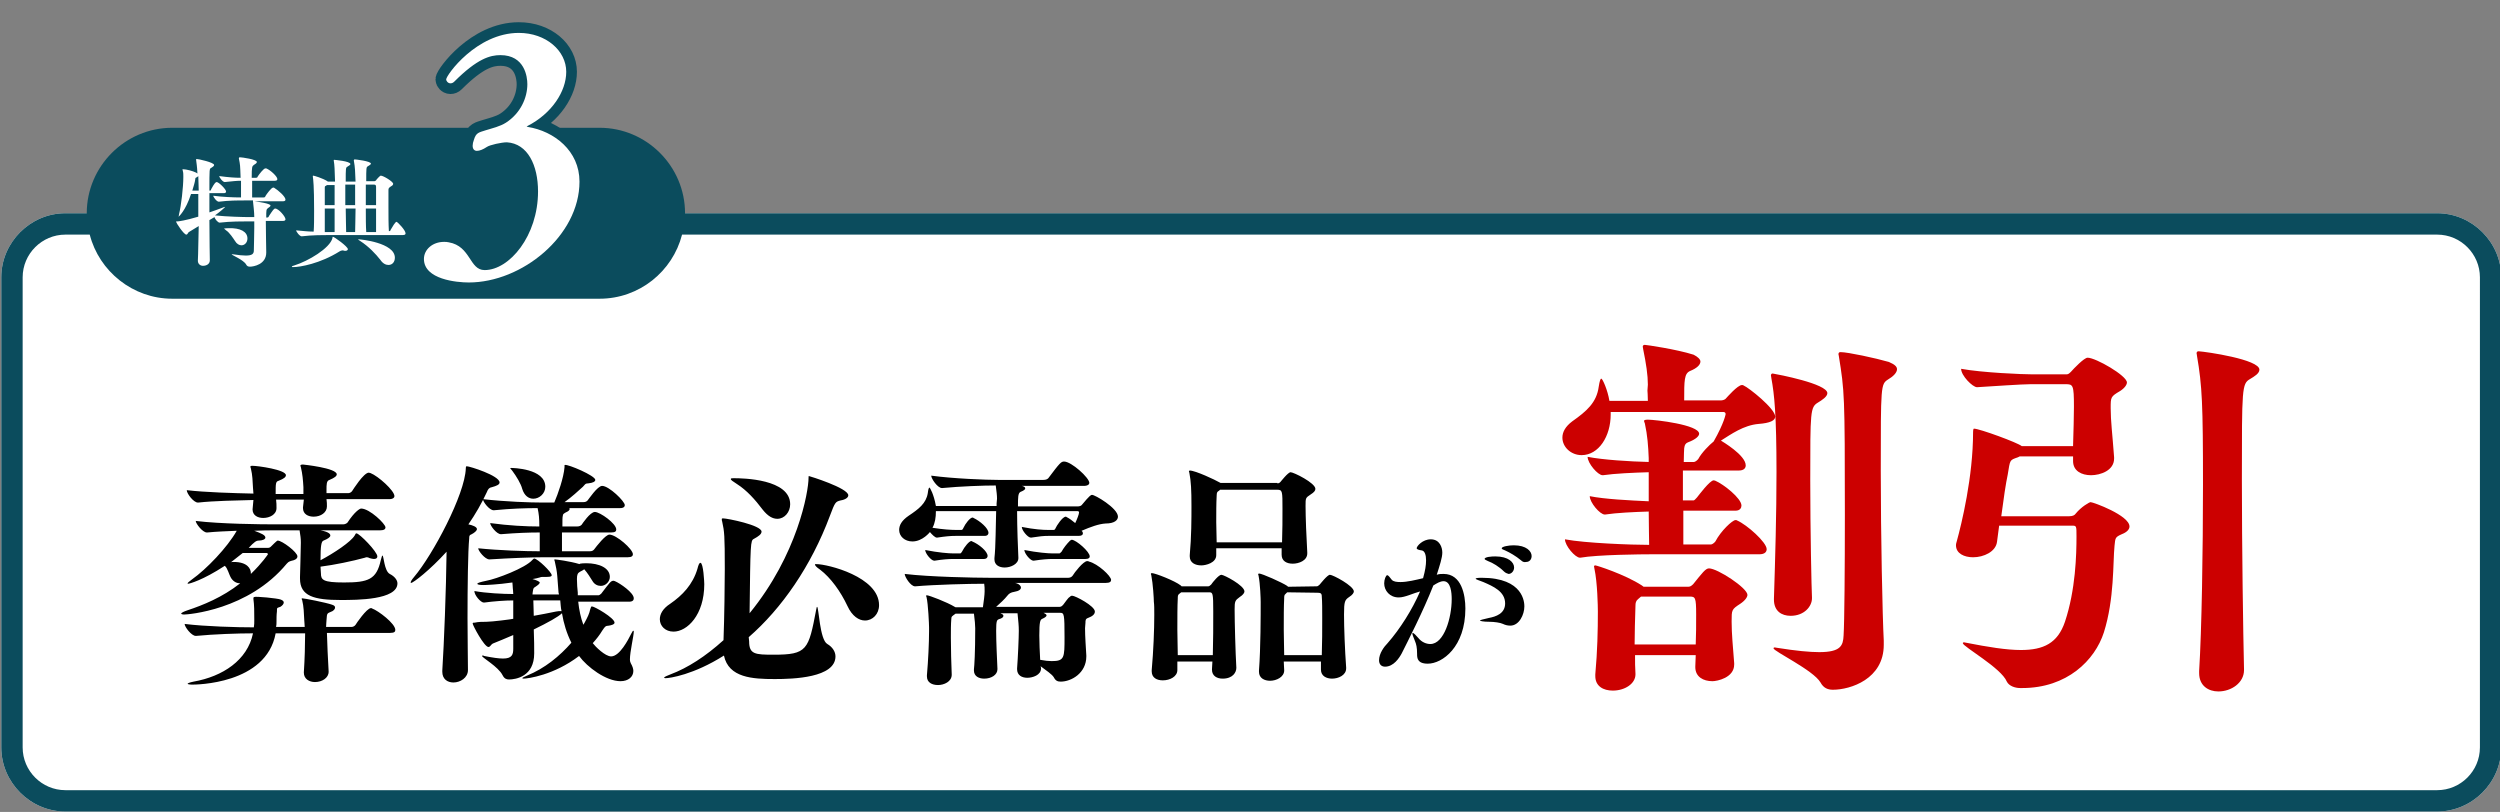
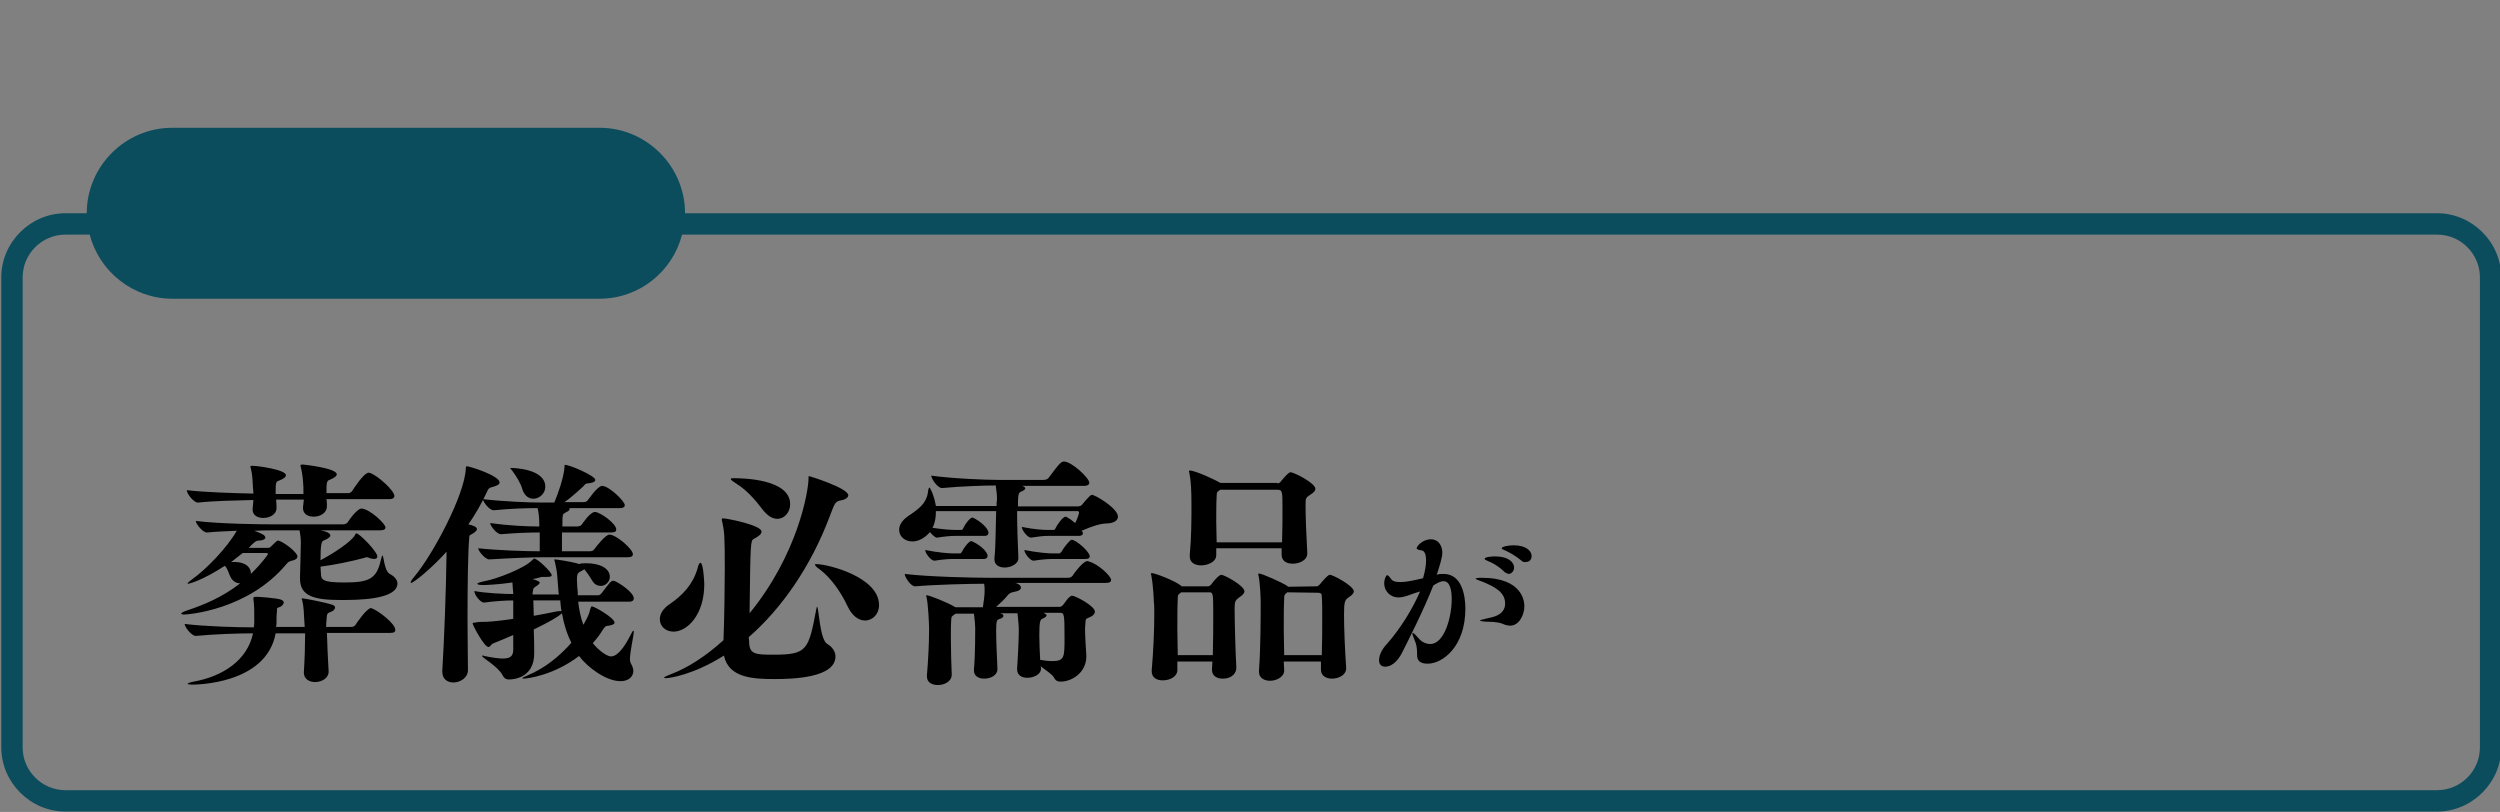
<svg xmlns="http://www.w3.org/2000/svg" version="1.1" id="レイヤー_1" x="0px" y="0px" viewBox="0 0 585 190" style="enable-background:new 0 0 585 190;" xml:space="preserve">
  <rect x="0" y="0" width="585" height="190" fill="#808080" stroke="none" />
  <style type="text/css">
	.st0{fill:#FFFFFF;}
	.st1{fill:#0B4C5D;}
	.st2{fill:#CC0000;}
	.st3{fill:none;stroke:#0B4C5D;stroke-width:5;stroke-linecap:round;stroke-linejoin:round;}
</style>
-   <path class="st0" d="M585.3,174.9c0,8.2-6.8,15-15,15h-555c-8.2,0-15-6.8-15-15v-110c0-8.2,6.8-15,15-15h555c8.2,0,15,6.8,15,15  V174.9z" />
  <g id="レイヤー_1_1_">
</g>
  <g id="編集モード">
    <path class="st1" d="M570.3,49.9h-410c0-11-9-20-20-20h-100c-11,0-20,9-20,20h-5c-8.2,0-15,6.8-15,15v110c0,8.2,6.8,15,15,15h555   c8.2,0,15-6.8,15-15v-110C585.3,56.7,578.5,49.9,570.3,49.9z M580.3,174.9c0,5.5-4.5,10-10,10h-555c-5.5,0-10-4.5-10-10v-110   c0-5.5,4.5-10,10-10H21c2.2,8.6,10.1,15,19.3,15h100c9.3,0,17.1-6.4,19.3-15h410.7c5.5,0,10,4.5,10,10V174.9z" />
-     <path class="st0" d="M66.8,46.7c0,0.2-0.1,0.4-0.6,0.4h-6.6c0.6,0.1,3.7,0.5,3.7,1c0,0.2-0.3,0.4-0.6,0.6c-0.4,0.3-0.4,0.5-0.4,2.2   h0.2c0.2,0,0.4-0.1,0.4-0.3c1-1.5,1.2-1.8,1.5-1.8c0.8,0,2.4,1.9,2.4,2.5c0,0.2-0.1,0.4-0.6,0.4h-4c0,2.6,0.1,6.3,0.1,7.3v0.1   c0,2.8-3,3.3-3.8,3.3c-0.4,0-0.7-0.1-0.9-0.5c-0.6-1.1-3.4-2.2-3.4-2.4c0,0,0,0,0.1,0s0.1,0,0.2,0c1.3,0.2,2.3,0.3,3,0.3   c1.5,0,1.9-0.4,1.9-1.2c0-1.1,0.1-3.2,0.1-5.3v-1.5h-1.1c-1.6,0-4.6,0-7,0.3l0,0c-0.4,0-1.1-0.8-1.2-1.3L49,51.5   c0,4.6,0.1,8.9,0.1,9.4l0,0c0,0.9-0.8,1.3-1.6,1.3c-0.6,0-1.2-0.4-1.2-1.2l0,0c0.1-1.8,0.1-4.8,0.2-8.1c-0.8,0.5-1.6,1-2.3,1.4   c-0.2,0.1-0.3,0.6-0.6,0.6c-0.6,0-2.4-2.8-2.4-3c0-0.1,0.1-0.1,0.4-0.1c0.2,0,1.8-0.2,4.8-1.1v-5.3h-1.7c-1.3,4-2.9,5.3-2.9,5.3   s0,0,0-0.1s0.1-0.2,0.1-0.5c0.5-2,1-6.3,1-8.7c0-0.5,0-1-0.1-1.3c0-0.2-0.1-0.3-0.1-0.4c0-0.1,0-0.1,0.1-0.1c0.8,0,2.3,0.4,3.1,0.8   l0.3,0.2c-0.1-1.9-0.2-2.2-0.3-3.1c0-0.1,0-0.1,0-0.2c0-0.1,0.1-0.1,0.1-0.1c0.4,0,4.1,0.8,4.1,1.4c0,0.3-0.4,0.5-0.7,0.7   C49,39.5,49,39.5,49,44.6h0.1c0.2,0,0.3-0.1,0.3-0.3c0.8-1.5,1.1-1.7,1.3-1.7c0.5,0,2.2,1.7,2.2,2.2c0,0.2-0.1,0.4-0.5,0.4H49   c0,1.4,0,3,0,4.5c1-0.3,1.9-0.7,2.8-1c0.5-0.2,0.8-0.3,0.9-0.3l0,0c0,0.1-1.5,1.4-2.4,2c2.7,0.3,6.6,0.4,8.2,0.4h1   c0-1.2-0.2-2.7-0.3-3.7v-0.2h-1.9c-1.6,0-3.8,0-6.1,0.3l0,0c-0.5,0-1.3-1.1-1.3-1.4c2.2,0.3,4.7,0.4,6.5,0.4v-3.9   c-1.1,0-1.8,0.1-3.8,0.3l0,0c-0.5,0-1.3-1.1-1.3-1.4c2.2,0.3,3.7,0.4,5,0.4c-0.1-3-0.1-3-0.4-4.5c0-0.1,0-0.1,0-0.1   c0-0.1,0.1-0.2,0.2-0.2c0.5,0,4,0.5,4,1.1c0,0.3-0.4,0.5-0.7,0.7c-0.4,0.3-0.5,0.4-0.5,3h1c0.2,0,0.4-0.1,0.4-0.3   c0.4-0.6,1.4-1.9,1.8-1.9c0.1,0,0.1,0,0.2,0c1,0.4,2.6,1.9,2.6,2.5c0,0.2-0.1,0.4-0.6,0.4H59c0,1.5,0,3,0,3.9h2.7   c0.2,0,0.4-0.1,0.4-0.3c0.3-0.5,1.4-2,1.8-2c0.1,0,0.1,0,0.2,0C65.1,44.5,66.8,46,66.8,46.7z M46.4,41.2c-0.1,0.1-0.2,0.2-0.4,0.3   s-0.3,0.1-0.3,0.4c-0.1,0.8-0.4,1.7-0.7,2.7h1.5C46.5,43.3,46.4,42.2,46.4,41.2z M57.9,55.8c0,0.9-0.6,1.6-1.4,1.6   c-0.5,0-1.1-0.3-1.5-1c-0.4-0.6-1.3-2-2.1-2.5c-0.3-0.3-0.5-0.4-0.5-0.4s0.2-0.1,1.1-0.1C56.2,53.3,57.9,54.2,57.9,55.8z    M81.4,58.3c0,0.2-0.2,0.4-0.6,0.4c-0.1,0-0.3,0-0.5-0.1c-0.1,0-0.2,0-0.2,0c-0.2,0-0.4,0.1-0.6,0.2c-4.6,2.9-9.3,3.7-10.9,3.7   c-0.2,0-0.3,0-0.3-0.1s0.2-0.2,0.6-0.3c3.2-1,8.3-4,8.9-6.4c0-0.1,0-0.3,0.1-0.3C78.2,55.4,81.4,57.7,81.4,58.3z M94.9,54.6   c0,0.2-0.1,0.4-0.6,0.4H77.4c-1.6,0-4.5,0-6.8,0.3l0,0c-0.5,0-1.3-1.1-1.3-1.4c1.2,0.1,2.7,0.3,4.1,0.3c0.1-1.3,0.1-3.1,0.1-4.9   c0-5.9-0.2-7.3-0.3-8c0-0.1,0-0.1,0-0.1c0-0.1,0.1-0.1,0.1-0.1c0.2,0,2.2,0.6,3.3,1.3l0.1,0.1h1.7c-0.1-2.9-0.1-3.8-0.3-4.9   c0-0.1,0-0.1,0-0.1c0-0.1,0.1-0.1,0.1-0.1s3.8,0.3,3.8,1c0,0.2-0.4,0.4-0.7,0.6c-0.4,0.2-0.4,0.4-0.4,3.5h2.3   c-0.1-2.4-0.1-3.3-0.4-4.9v-0.1c0-0.1,0.1-0.2,0.2-0.2c0.2,0,3.8,0.4,3.8,1c0,0.2-0.4,0.4-0.7,0.6c-0.4,0.2-0.4,0.4-0.4,3.5h1.9   c0.1,0,0.2,0,0.4-0.2c0-0.1,0.9-1.1,1.1-1.1c0.6,0,2.9,1.4,2.9,1.9c0,0.2-0.1,0.4-0.5,0.6c-0.6,0.4-0.6,0.5-0.6,1c0,0.4,0,2,0,3.9   s0,4,0.1,5.6c0.2,0,0.4-0.1,0.4-0.3c0.4-0.7,1.1-1.9,1.4-1.9C93.2,52.1,94.9,53.9,94.9,54.6z M78.3,43.3h-1.8   c-0.1,0.1-0.1,0.1-0.3,0.2C76,43.6,76,43.7,76,43.9V48h2.3V43.3z M78.3,54.3c0-1.3,0-3.4,0-5.5H76v5.5H78.3z M80.8,48h2.3   c0-1.7,0-3.3,0-4.8h-2.3V48z M83.1,54.3c0-1.3,0.1-3.4,0.1-5.5h-2.3c0,2.2,0.1,4.2,0.1,5.5H83.1z M92.4,60.3c0,1-0.6,1.7-1.5,1.7   c-0.6,0-1.3-0.3-1.9-1.2c-1.1-1.4-2.7-3.1-4.7-4.4c-0.3-0.2-0.5-0.3-0.5-0.4h0.1C84.4,56,92.4,56.8,92.4,60.3z M85.6,48H88   c0-2,0-3.9,0-4.3c0-0.5-0.3-0.5-0.5-0.5h-1.9V48z M88,54.3c0-1,0-3.3,0-5.5h-2.4c0,2.1,0,4.1,0.1,5.5H88z" />
    <path d="M52.6,132.4c-5.2,3.4-8.3,4.2-8.6,4.2c-0.1,0-0.1-0.1-0.1-0.1c0-0.1,0.3-0.4,1-0.9c3.4-2.4,8.3-7.5,10.5-11.4   c-2.4,0.1-4.9,0.2-6.9,0.4h-0.1c-1,0-2.6-2.1-2.6-2.7c5.7,0.7,15.3,0.8,18.5,0.8h16c0.4,0,0.8-0.2,1-0.4c1.7-2.6,2.9-3.3,3.2-3.3   c2,0,5.7,3.6,5.7,4.4c0,0.4-0.3,0.7-1.3,0.7H75c2.2,0.4,2.3,1,2.3,1.2c0,0.4-0.6,0.8-1.6,1.2c-0.5,0.2-0.7,1.1-0.7,4.6   c3.2-1.7,7.1-4.3,8-5.8c0.2-0.3,0.2-0.5,0.4-0.5c0.7,0,4.9,4.3,4.9,5.4c0,0.4-0.3,0.6-0.8,0.6c-0.3,0-0.6-0.1-1-0.2   c-0.2-0.1-0.4-0.2-0.7-0.2c-0.1,0-0.2,0-0.4,0.1c-2.9,0.8-7.2,1.7-10.4,2.1c0,0.6,0.1,1.1,0.1,1.6c0,1.5,0.5,2.1,5.4,2.1   c5.7,0,7.6-0.7,8.6-5.2c0.2-0.8,0.3-1.1,0.4-1.1c0.3,0,0.4,3.6,1.7,4.3c1.2,0.6,1.8,1.5,1.8,2.2c0,3.9-9.5,3.9-13.3,3.9   c-6.2,0-9.5-0.9-9.5-5V135c0,0,0.2-6.8,0.2-8c0-1.1-0.1-1.6-0.3-2.9h-5.9c-1.1,0-2.8,0-4.7,0.1c1.6,0.6,2.6,1,2.6,1.6   c0,0.4-0.7,0.7-1.6,0.7c-0.5,0-1,0.3-2.3,1.7h4.5c0.3,0,0.5-0.1,0.7-0.3c1.4-1.4,1.5-1.4,1.6-1.4c1,0,4.6,2.7,4.6,3.7   c0,0.4-0.3,0.7-0.9,0.9c-0.7,0.2-1.1,0.2-1.6,0.8c-9,10.9-23.2,11.9-24,11.9c-0.4,0-0.7-0.1-0.7-0.2c0-0.2,0.6-0.5,1.5-0.8   c3.6-1.2,8.1-3,12.3-6.3c-0.7,0-1.5-0.3-2.1-1.2C53.5,134.3,53.3,133,52.6,132.4z M65.7,140.3c0.5,0.2,0.7,0.4,0.7,0.7   s-0.3,0.7-0.8,1c-0.8,0.3-0.8,0.1-0.8,1.1c-0.1,0.7-0.1,1.7-0.1,2.4c0,0.4,0,0.8-0.1,1.2h6.7c0-0.6-0.1-1.1-0.1-1.5   c-0.1-1.7-0.1-3.2-0.5-4.8c-0.1-0.1-0.1-0.2-0.1-0.3s0-0.1,0.1-0.1c0.5,0,5.6,1,7,1.5c0.6,0.2,0.7,0.4,0.7,0.7s-0.3,0.6-0.6,0.8   c-1.2,0.6-1.3,0.2-1.4,2.1c0,0.4-0.1,1-0.1,1.6h6c0.3,0,0.7-0.2,0.9-0.5c0.1-0.2,2.6-3.9,3.6-3.9c0.1,0,0.2,0,0.3,0.1   c1.4,0.5,5.4,3.5,5.4,5c0,0.4-0.2,0.7-1.2,0.7H76.5c0.1,2.7,0.2,6,0.4,9v0.1c0,1.4-1.5,2.4-3.2,2.4c-1.3,0-2.6-0.7-2.6-2.2v-0.1   c0.2-3,0.3-6.5,0.3-9.1h-6.9c-2.2,12-18.9,12-19.5,12c-0.7,0-1.1-0.1-1.1-0.2c0-0.1,0.4-0.3,1.4-0.5c6.8-1.2,12.6-5,13.9-11.3   c-3.5,0-9.2,0.2-13.3,0.6h-0.1c-1,0-2.6-2.1-2.6-2.8c4.8,0.6,12.3,0.8,16.2,0.8c0.1-0.6,0.1-1.1,0.1-1.7c0-2,0-3.5-0.2-4.9V140   c0-0.2,0.1-0.3,0.2-0.3C59.8,139.5,65,140,65.7,140.3z M78.8,111c0,0.4-0.5,0.8-1.7,1.3c-0.7,0.2-0.7,1-0.7,2.4v0.7h5.1   c0.3,0,0.7-0.2,0.9-0.5c0.2-0.3,2.7-4.3,3.9-4.3c0.1,0,0.3,0.1,0.4,0.1c1.8,0.7,5.6,4.1,5.6,5.4c0,0.3-0.3,0.7-1.2,0.7H76.4   c0.1,0.6,0.1,1.2,0.1,1.7c0,1.4-1.4,2.4-3.1,2.4c-1.3,0-2.5-0.6-2.5-2v-0.2l0.2-1.8h-6.5c0.1,0.7,0.1,1.3,0.1,1.9v0.1   c0,1.5-1.6,2.3-3.1,2.3c-1.3,0-2.5-0.6-2.5-2c0-0.1,0-0.1,0.2-2.2c-3.9,0.1-9.3,0.2-12.9,0.6h-0.1c-1,0-2.6-2.1-2.6-2.9   c4.2,0.5,11,0.7,15.6,0.8c0-0.5-0.1-0.9-0.1-1.3c-0.1-1.7-0.1-2.9-0.5-4.6c-0.1-0.2-0.1-0.3-0.1-0.4c0-0.2,0.1-0.2,0.5-0.2   c1.2,0,7.8,0.9,7.8,2.2c0,0.4-0.4,0.8-1.7,1.3c-0.7,0.2-0.7,0.6-0.7,3.1H71V114c-0.1-1.7-0.2-3-0.6-4.7c-0.1-0.2-0.1-0.3-0.1-0.4   s0.2-0.2,0.6-0.2C70.9,108.7,78.8,109.5,78.8,111z M54.7,131.5c3.2,0,4,1.6,4,2.6v0.2c2.7-2.6,4-4.6,4-4.6c0-0.2-0.2-0.3-0.4-0.3   h-5.5l-2.8,2.2C54.1,131.5,54.4,131.5,54.7,131.5z M109.8,125.9c-0.3,3.1-0.4,11.4-0.4,18.7c0,5.1,0.1,9.7,0.1,12.1v0.1   c0,1.8-1.8,2.9-3.4,2.9c-1.4,0-2.6-0.8-2.6-2.5v-0.3c0.4-6.2,0.9-19,1-27.8c-3.9,4.3-7.8,7.3-8.3,7.3c-0.1,0-0.1,0-0.1-0.1   c0-0.2,0.2-0.6,0.8-1.3c4.4-5.2,11.9-19.3,12.1-25.4c0-0.4,0.1-0.5,0.2-0.5c0.7,0,7.7,2.2,7.7,3.8c0,0.5-0.7,0.8-1.8,1.1   c-0.6,0.1-0.9,0.4-1.2,1.2c-1.2,2.6-2.7,5.2-4.3,7.5c1,0.2,2,0.6,2,1.1c0,0.4-0.6,0.9-1.4,1.3C109.8,125.2,109.8,125.6,109.8,125.9   z M113.8,145.5c1.3,0,6-0.6,6.3-0.7v-4.3c-1.9,0-4.6,0.2-6.8,0.5h-0.1c-0.7,0-2.2-1.7-2.2-2.7c2.7,0.5,6.7,0.7,9.1,0.7   c0-0.7-0.1-1.1-0.1-1.3c0-0.6-0.1-1-0.1-1.4c-3.4,0.5-6.3,0.6-6.7,0.6c-1,0-1.5-0.1-1.5-0.3s0.7-0.4,2.1-0.7   c2.3-0.4,9.2-3,10.8-4.9c0.2-0.2,0.3-0.3,0.4-0.3c0.8,0,4.1,3.2,4.1,3.9c0,0.4-0.7,0.4-1.7,0.4c-0.7,0-0.8,0-1,0.1   c-0.6,0.2-1.2,0.3-1.8,0.4c0.8,0.2,1.7,0.6,1.7,0.8c0,0.3-0.4,0.6-1,1c-0.6,0.3-0.5,0.6-0.6,1c0,0.2-0.1,0.4-0.1,0.8h6.2   c0-0.2-0.1-0.3-0.1-0.4c-0.1-1-0.2-2.8-0.3-3.9c-0.1-1.2-0.3-2.2-0.6-3.5c-0.1-0.2-0.1-0.3-0.1-0.3c0-0.1,0.1-0.1,0.2-0.1   s3.4,0.4,5.7,1.1c0-0.2,1.5-0.2,1.6-0.2c3,0,5.5,1.1,5.5,3.2c0,1.1-1,2.1-2.1,2.1c-0.7,0-1.5-0.3-2-1.2c-0.5-0.8-1.1-1.8-1.9-2.7   c-0.2,0.2-0.6,0.4-1,0.6c-0.5,0.3-0.7,0.6-0.7,1.7c0,1,0.1,2.4,0.2,3.2v0.6h4.9c0.1,0,0.4-0.2,0.6-0.4c2-2.6,2.2-3,2.9-3   c0.1,0,0.2,0.1,0.3,0.1c1.2,0.5,4.4,2.7,4.4,4c0,0.4-0.2,0.8-1.1,0.8h-11.9c0.2,1.9,0.6,3.8,1.2,5.4l0.3-0.5   c0.7-1.3,1.1-2.1,1.3-3.1c0.2-0.5,0.2-0.7,0.4-0.7c0.6,0,5.3,2.7,5.3,3.8c0,0.4-0.7,0.6-1.3,0.7c-0.8,0.1-0.8,0-1.6,1.2   c-0.6,1-1.3,1.9-2.2,2.9c0.6,0.8,2.9,3.1,4.3,3.1c2,0,4-3.9,4.7-5.3c0.3-0.6,0.4-0.7,0.5-0.7s0.1,0.1,0.1,0.2c0,1-0.9,4.7-0.9,6.5   c0,0.4,0.1,0.7,0.2,0.9c0.4,0.7,0.6,1.3,0.6,1.8c0,1.4-1.2,2.4-3,2.4c-3.4,0-7.8-3.3-9.7-5.9c-5.9,4.5-12,5.3-13,5.3   c-0.2,0-0.3-0.1-0.3-0.1c0-0.1,0.4-0.3,1.1-0.6c4.2-1.7,7.7-4.6,10.4-7.7c-1.1-2.2-1.8-4.5-2.2-6.9c-0.8,0.8-3.3,2.2-6.6,3.8   c0.1,2.3,0.1,4.4,0.1,5.4v0.2c0,5.4-4.3,6.1-5.9,6.1c-0.6,0-1.1-0.2-1.5-1c-1-2-4.8-4.1-4.8-4.5c0-0.1,0.1-0.1,0.1-0.1   c0.1,0,0.3,0,0.4,0.1c2,0.4,3.4,0.6,4.4,0.6c2.1,0,2.4-0.9,2.4-2.3v-3.2c-1.9,0.8-3.5,1.5-4.8,2c-0.4,0.2-0.6,0.8-1,0.8   c-1,0-3.7-5.1-3.7-5.5c0-0.1,0.1-0.2,0.3-0.2h0.2C111.9,145.5,113,145.5,113.8,145.5z M139.3,112.3c0,0.4-0.6,0.7-1.6,0.8   c-0.8,0-0.8,0.3-1.3,0.8c-1,0.9-2.6,2.4-4.3,3.6h4.4c0.6,0,0.8-0.2,1-0.4s2.3-3.4,3.4-3.4c1.6,0,5.3,3.6,5.3,4.5   c0,0.3-0.2,0.7-1.1,0.7h-11.9c0.1,0.1,0.1,0.2,0.1,0.2c0,0.3-0.4,0.6-0.9,0.8c-0.5,0.3-0.7,0.4-0.7,0.8c-0.1,0.2-0.1,1.2-0.1,2.5   h3.4c0.6,0,0.9-0.2,1.1-0.4c0.2-0.3,2-3,3.1-3c1.2,0,5,2.7,5,4.1c0,0.4-0.2,0.7-1.2,0.7h-11.5v4.4h6.5c0.6,0,0.8-0.2,1-0.4   c0.6-0.8,2.7-3.5,3.6-3.5c1.6,0,5.5,3.4,5.5,4.6c0,0.4-0.3,0.7-1.2,0.7h-19.7c-2.8,0-7.8,0.2-12.6,0.5h-0.1c-1,0-2.6-2-2.6-2.6   c4.8,0.5,11.1,0.7,14.4,0.7v-4.4c-2.5,0-5.3,0.1-9,0.4h-0.1c-1,0-2.5-2-2.5-2.6c4.3,0.6,8.5,0.8,11.5,0.8c0-2-0.1-2.9-0.4-4.3   c-2.7,0-6.2,0.1-10.2,0.5h-0.1c-1,0-2.5-2-2.5-2.6c5.2,0.6,11.1,0.8,14,0.8h2.7c0.9-2.1,2.2-5.8,2.4-8.3v-0.4c0-0.1,0-0.1,0.1-0.1   C132.9,108.6,139.3,111.3,139.3,112.3z M127.6,113.9c0,1.6-1.4,2.8-2.8,2.8c-1.1,0-2.1-0.7-2.6-2.3c-0.3-1.2-1.4-3-2.3-4.2   c-0.3-0.4-0.5-0.6-0.5-0.6c0-0.1,0.1-0.1,0.2-0.1C119.9,109.5,127.6,109.6,127.6,113.9z M130.1,143.1c0.5-0.1,0.8-0.1,1.1-0.1h0.2   c-0.2-0.8-0.2-1.7-0.3-2.5h-6.3c0,1,0.1,2.3,0.1,3.6C126.5,143.8,128.3,143.5,130.1,143.1z M163.2,133.1c0.2-0.8,0.4-1.4,0.7-1.4   c0.7,0,0.9,4.6,0.9,5c0,7.2-4,11.1-7.2,11.1c-1.9,0-3.2-1.3-3.2-2.9c0-1.2,0.7-2.5,2.4-3.6C159.7,139.3,162.1,136.8,163.2,133.1z    M198.5,115.9c0,0.5-0.6,1-1.8,1.2c-1.2,0.3-1.3,0.4-2.5,3.6c-4.4,11.8-11.3,21.7-19,28.4l0.1,1c0,3,1.4,3.1,5.7,3.1   c7.9,0,8.2-1.1,10-10.6c0.1-0.4,0.1-0.6,0.2-0.6c0.4,0,0.6,7.7,2.4,8.7c1.2,0.7,1.9,1.8,1.9,2.9c0,5-9.9,5.3-14.2,5.3   c-5.2,0-10.8-0.3-11.9-5.5c-7.1,4.5-12.7,5.3-13.7,5.3c-0.2,0-0.3-0.1-0.3-0.1c0-0.2,0.7-0.5,1.5-0.8c4-1.5,8.2-4.2,12.4-8   c0.2-5.3,0.3-13.4,0.3-16.6c0-8-0.1-8.8-0.6-11.1c-0.1-0.3-0.1-0.4-0.1-0.6s0.1-0.2,0.3-0.2c1,0,9,1.6,9,3.1c0,0.6-0.7,1.1-1.8,1.7   c-0.8,0.4-0.8,0.9-1,17.4c11.2-13.7,13.8-28.4,13.8-31.7c0-0.3,0-0.4,0.1-0.4C189.4,111.4,198.5,114.2,198.5,115.9z M172.5,113.3   c-1.1-0.7-1.5-1-1.5-1.2s0.3-0.2,0.7-0.2c2.2,0,13.2,0.2,13.2,6.1c0,1.8-1.3,3.4-3,3.4c-1.1,0-2.2-0.6-3.4-2.1   C176.7,116.9,174.7,114.7,172.5,113.3z M191.9,133.3c-0.9-0.6-1.2-1-1.2-1.2c0-0.1,0.1-0.1,0.3-0.1c2.7,0,14.7,3,14.7,9.6   c0,2.1-1.5,3.6-3.3,3.6c-1.4,0-3-1-4.1-3.4C196.7,138.4,194.4,135.2,191.9,133.3z M261.6,120.9c0,0.8-0.8,1.6-2.9,1.6   c-1.6,0.1-3.5,0.8-5.6,1.7c0,0.1,0.1,0.1,0.1,0.1c0.1,0.1,0.2,0.3,0.2,0.5c0,0.3-0.2,0.6-1,0.6h-7.1c-1.2,0-2,0.1-4,0.4h-0.1   c-0.7,0-2.1-1.7-2.1-2.5c3,0.6,5,0.7,6,0.7h1.5c0.1,0,0.3-0.1,0.4-0.4c0.2-0.5,1.6-2.7,2.4-2.7c0.1,0,0.2,0.1,0.2,0.1   c0.6,0.3,1.3,0.8,2,1.4c0.4-0.8,0.9-2.1,0.9-2.5c0-0.2-0.2-0.3-0.3-0.3H238c0,3.8,0.2,8.8,0.3,10.9v0.1c0,1.4-1.8,2.2-3.2,2.2   c-1.3,0-2.4-0.6-2.4-1.9v-0.3c0.3-2.6,0.3-8,0.4-11H219c0,1.5-0.2,2.8-0.8,3.9c2.5,0.4,4.4,0.5,5.3,0.5h1.5c0.1,0,0.3-0.1,0.4-0.4   c0.5-1.1,1.6-2.5,2.2-2.5c0.1,0,0.2,0.1,0.2,0.1c1.5,0.7,3.5,2.4,3.5,3.5c0,0.3-0.2,0.7-0.9,0.7h-6.8c-1.2,0-2.3,0.1-4.3,0.4h-0.1   c-0.4,0-1.1-0.7-1.6-1.3c0,0-1.7,2.2-4.1,2.2c-1.8,0-3.1-1.2-3.1-2.7c0-1.1,0.6-2.2,2.2-3.3c2.4-1.6,4.1-2.9,4.5-5.3   c0.1-0.8,0.2-1.3,0.4-1.3c0.1,0,1,1.5,1.5,4.3h14.2v-0.6c0-0.4,0.1-0.7,0.1-1.1c0-0.8-0.1-1.6-0.3-3.1c-2.9,0-8.3,0.2-12.5,0.6   h-0.1c-1,0-2.5-2.2-2.5-2.9c5.1,0.7,12.9,1,15.8,1h10.4c0.7,0,1-0.2,1.2-0.4c2.7-3.6,3-3.9,3.7-3.9c1.7,0,5.9,3.8,5.9,5   c0,0.3-0.3,0.7-1.3,0.7h-14.5c0.5,0.1,0.8,0.3,0.8,0.6c0,0.2-0.3,0.5-1.1,0.8c-0.6,0.3-0.6,1.3-0.6,3.4h14.1c0.2,0,0.6-0.1,0.8-0.3   c1.9-2.3,2.2-2.4,2.4-2.4C256.1,115.7,261.6,118.9,261.6,120.9z M260,135.7c0,0.4-0.3,0.7-1.2,0.7h-21.3l0.4,0.1c0.6,0.2,1,0.6,1,1   s-0.4,0.8-1.6,1c-0.7,0.1-1.2,0.4-1.5,0.8c-0.8,1-1.8,1.9-2.7,2.7H248c0.4,0,0.7-0.4,0.8-0.5c0.5-0.6,1.1-1.6,1.5-1.8   c0.2-0.2,0.3-0.3,0.6-0.3c0.7,0,5.3,2.4,5.3,3.7c0,0.6-0.5,1.1-1.6,1.5c-0.6,0.2-0.6,0.6-0.6,1.1c0,0.4-0.1,0.9-0.1,1.3   c0,2,0.2,4.5,0.3,6.4v0.2c0,3.9-3.5,5.9-6,5.9c-0.7,0-1.2-0.2-1.6-1c-0.4-0.7-1.9-1.7-3.1-2.6l0.1,0.4v0.1c0,1.6-2,2.2-3.2,2.2   c-1.3,0-2.4-0.6-2.4-2v-0.2c0.2-2.6,0.4-7.2,0.4-8.8c0-1.2-0.1-2.1-0.3-4.1h-4c0.4,0.2,0.7,0.3,0.7,0.6s-0.3,0.6-1.1,0.8   c-0.4,0.2-0.6,0.3-0.6,2.7c0,2.6,0.2,6.6,0.3,8.9v0.1c0,1.3-1.4,2.2-3.1,2.2c-1.3,0-2.4-0.6-2.4-1.9v-0.3c0.1-0.8,0.3-3.8,0.3-9.6   c0-0.8-0.1-1.8-0.3-3.4h-4.3c-0.8,0.6-1,0.6-1,1.3c-0.1,1.2-0.1,2.7-0.1,4.3c0,2.9,0.1,6,0.2,8.6v0.1c0,1.6-1.8,2.4-3.2,2.4   s-2.6-0.6-2.6-2V158c0.3-3.4,0.5-7.6,0.5-10.3v-0.9c0-0.6-0.2-5.5-0.6-7.1c0-0.1-0.1-0.2-0.1-0.2c0-0.2,0.1-0.2,0.2-0.2   c0.5,0,4.7,1.6,6.5,2.7c0.1,0,0.1,0.1,0.2,0.1h6.4c0.2-1.4,0.4-2.9,0.4-3.7c0-0.7,0-1.2-0.1-1.8c-3.6,0-11.5,0.2-16.1,0.6h-0.1   c-1,0-2.4-2.2-2.4-2.9c5.7,0.7,16.5,0.9,19.7,0.9H250c0.4,0,0.8-0.2,1-0.5c0.4-0.7,2.5-3.4,3.4-3.4c0.2,0,0.3,0,0.4,0.1   C256.9,131.9,260,134.8,260,135.7z M231.1,130.1c0,0.3-0.2,0.7-0.9,0.7h-7.1c-1.2,0-2.5,0.1-4.4,0.4h-0.1c-0.7,0-2.1-1.7-2.1-2.5   c3,0.6,5.5,0.8,6.6,0.8h1.6c0.1,0,0.3-0.2,0.4-0.4c0.6-1.2,1.7-2.5,2.2-2.5c0.1,0,0.2,0.1,0.2,0.1C229,127.3,231.1,129,231.1,130.1   z M255,130.2c0,0.3-0.2,0.6-1,0.6h-7.6c-1.2,0-2.5,0.1-4.5,0.4h-0.1c-0.7,0-2.1-1.7-2.1-2.5c3,0.6,5.6,0.8,6.6,0.8h1.6   c0.1,0,0.3-0.2,0.5-0.4c0.5-0.9,1.2-1.8,2-2.6c0.2-0.1,0.3-0.2,0.4-0.2C251.9,126.4,255,129.1,255,130.2z M249.1,149.1   c0-5.4-0.1-5.7-1-5.7h-3.9c0.4,0.2,0.7,0.4,0.7,0.6c0,0.2-0.3,0.5-1,0.8c-0.5,0.2-0.7,0.7-0.7,3.9c0,1.7,0.1,3.8,0.2,5.7   c1.1,0.2,2,0.3,2.7,0.3C249.1,154.7,249.1,153.9,249.1,149.1z M282.7,137.2c0.2,0,0.4-0.1,0.7-0.4c0.4-0.6,1.8-2.3,2.4-2.3   s5.4,2.5,5.4,3.9c0,0.3-0.3,0.8-1.1,1.3c-1.1,0.8-1.2,1-1.2,2.9c0,2.9,0.2,10.2,0.4,13.6v0.1c0,1-0.8,2.5-3.2,2.5   c-1.3,0-2.5-0.6-2.5-2.1v-0.1c0-0.6,0.1-1.2,0.1-1.8h-8.2v2c0,1.5-1.7,2.4-3.4,2.4c-1.4,0-2.6-0.6-2.6-2.1v-0.3   c0.4-4.5,0.6-9.4,0.6-12.9c0-1.3,0-2.4-0.1-3.1c0-0.7-0.2-4.2-0.6-6.2c0-0.1-0.1-0.2-0.1-0.3s0.1-0.2,0.2-0.2   c0.8,0,5.4,1.8,6.8,2.9l0.2,0.2L282.7,137.2L282.7,137.2z M276.4,138.6l-0.5,0.4c-0.3,0.2-0.3,0.6-0.3,1c-0.1,1.8-0.1,4.5-0.1,7.4   c0,2.1,0.1,4.1,0.1,5.9h8.2c0.1-3.3,0.1-7.1,0.1-10.2c0-4.4-0.1-4.5-1-4.5L276.4,138.6L276.4,138.6z M298.9,113.1   c0.2,0,0.4,0,0.7-0.3c0.1-0.1,1.8-2.3,2.4-2.3c0.7,0,5.8,2.5,5.8,3.9c0,0.4-0.3,0.8-1.1,1.3c-1.2,0.8-1.2,0.8-1.2,2.7   c0,2.5,0.2,7.5,0.4,10.9v0.2c0,1.7-2,2.4-3.4,2.4s-2.6-0.6-2.6-2.1v-1.5h-15.3v1.6c0,1.8-2.4,2.4-3.5,2.4c-1.4,0-2.7-0.6-2.7-2.1   v-0.3c0.4-4.3,0.4-8.6,0.4-11.5c0-3.7-0.1-5.8-0.5-7.8c0-0.1-0.1-0.2-0.1-0.3c0-0.1,0.1-0.2,0.2-0.2c1.3,0,6,2.2,7,2.8l0.2,0.1   h13.3V113.1z M285.5,114.6c-0.1,0.1-0.3,0.3-0.5,0.4c-0.1,0.1-0.3,0.2-0.3,1c-0.1,1.8-0.1,4-0.1,6.2c0,1.6,0.1,3.2,0.1,4.7H300   c0.1-2.7,0.1-5.5,0.1-7.9c0-4,0-4.4-1.2-4.4C298.9,114.6,285.5,114.6,285.5,114.6z M308.1,137.2c0.2,0,0.4-0.1,0.7-0.4   c0.1-0.1,1.8-2.3,2.4-2.3c0.7,0,5.6,2.6,5.6,3.9c0,0.3-0.3,0.8-1.1,1.3c-1,0.7-1.2,1-1.2,4.1c0,3,0.2,8.3,0.5,12.4v0.2   c0,1.6-1.8,2.4-3.3,2.4c-1.3,0-2.6-0.6-2.6-2.1v-1.9h-8.7c0,0.7,0.1,1.4,0.1,2v0.1c0,1.5-1.8,2.4-3.3,2.4c-1.3,0-2.6-0.6-2.6-2.1   v-0.3c0.4-5.2,0.4-13.3,0.4-16c0-0.7-0.1-4.2-0.5-6.2c0-0.1-0.1-0.2-0.1-0.3s0.1-0.2,0.2-0.2c0.7,0,5.4,2.1,6.6,2.9l0.2,0.2   L308.1,137.2L308.1,137.2z M301.2,138.6l-0.4,0.4c-0.3,0.2-0.3,0.6-0.3,1c-0.1,1.8-0.1,4.5-0.1,7.4c0,2.1,0.1,4.1,0.1,5.9h8.8   c0.1-2.8,0.1-5.9,0.1-8.7c0-2,0-3.8-0.1-5c0-0.8-0.3-0.9-1.1-0.9L301.2,138.6L301.2,138.6z M327.3,139.8c-2.1,0-3.4-1.6-3.4-3.3   c0-0.9,0.4-1.9,0.7-1.9s0.6,0.5,1.1,1.1c0.4,0.4,1.1,0.5,2,0.5c1.6,0,3.6-0.5,5.3-0.9c0.5-1.8,0.7-3,0.7-4.2s-0.3-2.2-1-2.3   c-0.8-0.1-1.2-0.3-1.2-0.5c0-0.5,1.4-2.1,3.3-2.1c2.1,0,2.7,1.9,2.7,3.1s-0.6,3-1.3,5.2c0.5-0.2,1.1-0.2,1.6-0.2   c4.2,0,5.1,4.9,5.1,8.1c0,9-5.4,12.9-8.8,12.9c-2.5,0-2.5-1.4-2.5-2.3c0-1.5-0.2-2.3-0.5-3c-0.4-1-0.6-1.5-0.6-1.7   c0-0.1,0-0.2,0.1-0.2c0.2,0,0.8,0.6,1.3,1.2c0.8,1,1.9,1.4,2.8,1.4c3.2,0,5-6.1,5-10.5c0-1.5-0.2-4.2-1.9-4.2c-0.8,0-1.6,0.5-2.4,1   c-2.4,6.1-6,13.1-7.4,15.9c-0.6,1.1-1.9,3.1-3.9,3.1c-0.8,0-1.4-0.5-1.4-1.5c0-1.6,1.2-3.2,2-4c2.9-3.3,5.8-7.9,7.6-12.1   C330.7,138.8,328.8,139.8,327.3,139.8z M351.7,146c-0.6-0.3-2.1-0.5-3.1-0.5c-1.6,0-2.3-0.2-2.3-0.3s0.8-0.3,2.1-0.6   c1.6-0.3,3.8-1,3.8-3.4c0-2.8-2.8-4-5.1-5c-0.7-0.3-1.8-0.6-1.8-0.8c0-0.1,0.4-0.2,1.4-0.2c9.9,0,10,5.9,10,6.7   c0,1.9-1.2,4.5-3.3,4.5C352.7,146.4,352.1,146.2,351.7,146z M351.9,133.7c-1.1-1.1-2.6-2-3.7-2.4c-0.5-0.2-0.8-0.4-0.8-0.5   c0-0.5,1.7-0.6,2.5-0.6c3.1,0,4.4,1.4,4.4,2.6c0,0.8-0.6,1.5-1.3,1.5C352.7,134.2,352.3,134.1,351.9,133.7z M355.9,131.1   c-1.2-1-2.6-1.8-3.7-2.3c-0.5-0.2-0.8-0.3-0.8-0.5c0-0.4,1.6-0.7,2.8-0.7c3,0,4.2,1.4,4.2,2.5c0,0.8-0.5,1.4-1.3,1.4   C356.7,131.6,356.3,131.5,355.9,131.1z" />
-     <path class="st2" d="M397.9,84.6c0,0.8-0.9,1.6-2.4,2.2c-1.4,0.6-1.4,2.2-1.4,6.9h8.5c0.4,0,1-0.1,1.3-0.5c0.2-0.2,2.7-3.1,3.7-3.1   c0.1,0,0.3,0,0.4,0.1c1.2,0.5,7.4,5.4,7.4,7.3c0,0.9-1.2,1.5-3.9,1.7c-3.5,0.3-6.4,2.4-8.8,3.9c0.3,0.2,5.8,3.4,5.8,5.8   c0,0.6-0.4,1.2-1.6,1.2h-13.1v7h2.5c0.2,0,0.5-0.4,0.8-0.7c0.4-0.5,3-4,3.9-4c0.2,0,0.3,0.1,0.4,0.1c1.9,0.8,6.1,4.1,6.1,5.8   c0,0.5-0.3,1.2-1.4,1.2h-12.2v7.9h6.5c0.2,0,0.7-0.3,1-0.7c1.3-2.5,4-5,4.7-5c0.1,0,0.3,0,0.4,0.1c2.3,1,6.9,5.1,6.9,6.7   c0,0.6-0.4,1.2-1.7,1.2h-25c-2.7,0-12.9,0.1-16.9,0.8h-0.1c-1.1,0-3.5-2.8-3.5-4.3c4.7,0.9,15.6,1.3,19.7,1.3   c0-1.4-0.1-4.5-0.1-7.8c-3.4,0.1-7.6,0.3-10.2,0.7h-0.1c-1.1,0-3.5-2.8-3.5-4.3c3.4,0.7,9.4,1,13.8,1.2v-6.8   c-3.5,0.1-8,0.3-10.7,0.7H375c-1.1,0-3.5-2.8-3.5-4.3c3.6,0.7,9.9,1.1,14.3,1.2v-0.9c-0.1-2.7-0.3-5.4-0.9-8.1   c-0.1-0.3-0.2-0.5-0.2-0.6c0-0.2,0.3-0.3,0.9-0.3c1.7,0,12,1.2,12,3.3c0,0.5-0.7,1.3-2.6,2c-0.5,0.2-0.8,0.5-0.9,1.4   c0,0.3-0.1,1.5-0.1,3.2h2.4c0.2,0,0.7-0.3,1-0.7c0.8-1.5,2.6-3.3,3.6-4.1c2.5-4.4,2.8-6.4,2.8-6.4c0-0.4-0.3-0.5-0.6-0.5h-26.3V97   c0,5.1-2.8,9.5-6.8,9.5c-2.5,0-4.5-1.9-4.5-4.1c0-1.3,0.7-2.6,2.3-3.8c3.4-2.4,5.7-4.4,6.2-8.1c0.2-1.3,0.4-1.9,0.6-1.9   c0.3,0,1.5,2.7,1.9,5.2h9c0-1.3-0.1-2.2-0.1-2.4c0-0.5,0.1-0.9,0.1-1.4c0-2.2-0.4-4.9-1.1-8.3c0-0.3-0.1-0.5-0.1-0.5   c0-0.4,0.2-0.5,0.5-0.5s7.3,1,11.4,2.3C397.3,83.5,397.9,84.1,397.9,84.6z M395,137.3c0.4,0,0.7-0.1,1.2-0.6   c2.1-2.6,2.9-3.7,3.7-3.7c2,0,9,4.6,9,6.2c0,0.5-0.5,1.3-1.7,2.1c-2,1.3-2,1.4-2,4.1c0,3,0.3,5.8,0.6,9.8v0.3c0,3.1-4,3.9-5.1,3.9   c-2.1,0-4-1-4-3.3V156c0-0.9,0.1-1.8,0.1-2.7h-14.2c0,1.5,0,3,0.1,4.4v0.1c0,2.2-2.5,3.8-5.3,3.8c-2.2,0-4.1-1-4.1-3.4v-0.4   c0.5-5.5,0.6-10.3,0.6-14.7c0-1.1-0.1-6.8-0.8-10c0-0.2-0.1-0.4-0.1-0.5c0-0.2,0.1-0.3,0.3-0.3c0.3,0,6.9,2.1,10.9,4.7l0.4,0.3   L395,137.3L395,137.3z M384,139.6l-0.7,0.6c-0.5,0.4-0.6,0.9-0.6,1.5c-0.1,3.4-0.2,6.3-0.2,9.1h14.3c0.1-2.2,0.1-4.7,0.1-7   c0-4.1-0.2-4.2-1.6-4.2L384,139.6L384,139.6z M427.6,92c0,0.8-1.2,1.6-2.2,2.2c-1.8,1.1-1.8,2-1.8,18.2c0,11.8,0.3,25.6,0.4,27.4   v0.2c0,1.9-1.8,4.1-5,4.1c-2.1,0-3.9-1.1-3.9-3.8v-0.2c0.3-9.5,0.6-19.7,0.6-29.6c0-13.5-0.5-18.2-1.2-22c0-0.3-0.1-0.5-0.1-0.6   c0-0.4,0.2-0.5,0.4-0.5C416,87.6,427.6,89.8,427.6,92z M443.9,86.4c0,0.8-0.9,1.7-2.1,2.4c-1.7,1.1-1.7,1.4-1.7,21.4   c0,15.1,0.4,34.1,0.7,39.7v1c0,8-7.8,10.5-11.9,10.5c-1.2,0-2.2-0.4-2.9-1.7c-1.7-2.9-11-7.3-11-8c0-0.1,0.1-0.2,0.3-0.2   s0.4,0.1,0.6,0.1c4.4,0.7,7.6,1,9.8,1c5,0,5.6-1.5,5.7-3.9c0.2-3.1,0.3-15.6,0.3-28.3c0-28.2-0.1-28.9-1.4-37   c0-0.2-0.1-0.4-0.1-0.5c0-0.4,0.2-0.5,0.5-0.5c1.7,0,8.2,1.4,11.3,2.3C443.4,85.3,443.9,85.8,443.9,86.4z M485.1,104.2   c0.1-3.8,0.2-6.4,0.2-9c0-5.2-0.2-5.3-2-5.3h-8.1c-2,0-9.2,0.5-12.5,0.7h-0.1c-1,0-3.7-2.7-3.7-4.3c4.9,0.9,14.3,1.3,16.8,1.3h7.8   c0.4,0,0.6-0.1,1.1-0.6c0.7-0.8,3.1-3.3,3.9-3.3c1.9,0,9.2,4.2,9.2,5.8c0,0.5-0.5,1.3-1.6,2c-2.2,1.3-2.2,1.4-2.2,4   c0,3.1,0.4,6,0.8,11.5v0.3c0,2.8-3.2,3.9-5.4,3.9s-4.2-1-4.2-3.3v-1.1h-12.5l-0.4,0.2c-2,0.7-1.8,0.5-2.4,4.1   c-0.4,1.8-1,5.8-1.5,9.7h15.9c0.9,0,1.3-0.3,1.5-0.6c1.3-1.6,3.2-2.7,3.5-2.7c0.6,0,9.1,3.1,9.1,5.7c0,0.6-0.5,1.3-1.8,1.8   c-1.6,0.7-1.5,0.9-1.7,2.7c-0.4,3.9,0,12.4-2.5,20.3c-2.1,6.5-8.6,13-19.1,13h-0.5c-1.2,0-2.6-0.5-3.1-1.5   c-1.3-3.2-10.3-8.2-10.3-9c0-0.1,0.1-0.2,0.3-0.2c0.1,0,0.3,0.1,0.5,0.1c5.1,1,9.4,1.7,12.8,1.7c5.3,0,8.6-1.6,10.3-6.6   c2.5-7.5,2.7-15.7,2.7-20c0-2.5,0-2.5-1.1-2.5h-17l-0.5,3.8c-0.3,2.3-3.1,3.6-5.6,3.6c-2.1,0-4-0.9-4-2.8c0-0.4,0.1-0.6,0.2-1   c1.1-4,3.8-15,3.8-25.5c0-0.8,0.2-0.8,0.2-0.8c1.3,0,10.3,3.3,11.2,4.1h12V104.2z M528.7,86.5c0,0.9-1.2,1.6-2.2,2.2   c-1.9,1.1-1.9,2.1-1.9,23.5c0,15.8,0.3,36,0.5,44.4v0.2c0,3-3,5-6,5c-2.3,0-4.5-1.3-4.5-4.3V157c0.6-9.5,0.9-28.1,0.9-43.6   c0-18.9-0.2-23.1-1.4-30.1c0-0.3-0.1-0.5-0.1-0.6c0-0.4,0.2-0.5,0.5-0.5C516.2,82.3,528.7,84.1,528.7,86.5z" />
    <g>
      <g>
-         <path class="st3" d="M113.9,34.4c-0.9,0.6-1.7,0.9-2.3,0.9c-0.6,0-1-0.4-1-1.2c0-0.4,0.1-0.9,0.3-1.4c0.5-1.7,1.2-1.7,2.7-2.2     c1.6-0.5,3.4-0.9,4.8-1.8c3.4-2.2,5-5.8,5-9c0-1.7-0.6-6.8-6.3-6.8c-2.4,0-5.4,0.8-10.8,6.2c-0.3,0.3-0.6,0.4-0.9,0.4     c-0.6,0-1-0.6-1-0.9c0-1,7.1-10.9,17-10.9c6.4,0,11.1,4.2,11.1,9.1c0,4.6-3.4,9.8-9.1,12.7c-0.1,0.1-0.2,0.1-0.2,0.1     s0.1,0,0.3,0.1c6.2,1,12.1,5.6,12.1,12.8c0,12.7-13.5,23.6-25.9,23.6c-2.8,0-10.5-0.7-10.5-5.5c0-2.2,2-4,4.7-4     c0.4,0,0.7,0,1.1,0.1c5.2,0.9,4.8,6.5,8.4,6.5c5.8,0,12.5-8,12.5-18.4c0-6.1-2.4-11.2-7.3-11.5C117.4,33.3,114.6,33.9,113.9,34.4     z" />
-       </g>
+         </g>
      <g>
-         <path class="st0" d="M113.9,34.4c-0.9,0.6-1.7,0.9-2.3,0.9c-0.6,0-1-0.4-1-1.2c0-0.4,0.1-0.9,0.3-1.4c0.5-1.7,1.2-1.7,2.7-2.2     c1.6-0.5,3.4-0.9,4.8-1.8c3.4-2.2,5-5.8,5-9c0-1.7-0.6-6.8-6.3-6.8c-2.4,0-5.4,0.8-10.8,6.2c-0.3,0.3-0.6,0.4-0.9,0.4     c-0.6,0-1-0.6-1-0.9c0-1,7.1-10.9,17-10.9c6.4,0,11.1,4.2,11.1,9.1c0,4.6-3.4,9.8-9.1,12.7c-0.1,0.1-0.2,0.1-0.2,0.1     s0.1,0,0.3,0.1c6.2,1,12.1,5.6,12.1,12.8c0,12.7-13.5,23.6-25.9,23.6c-2.8,0-10.5-0.7-10.5-5.5c0-2.2,2-4,4.7-4     c0.4,0,0.7,0,1.1,0.1c5.2,0.9,4.8,6.5,8.4,6.5c5.8,0,12.5-8,12.5-18.4c0-6.1-2.4-11.2-7.3-11.5C117.4,33.3,114.6,33.9,113.9,34.4     z" />
-       </g>
+         </g>
    </g>
  </g>
</svg>